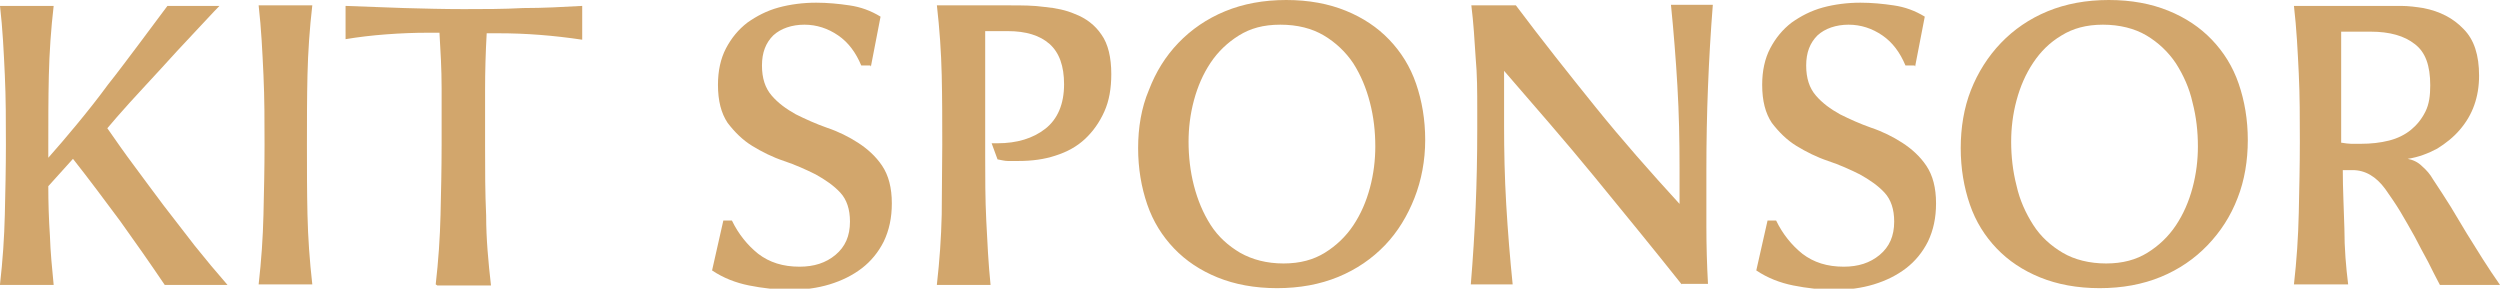
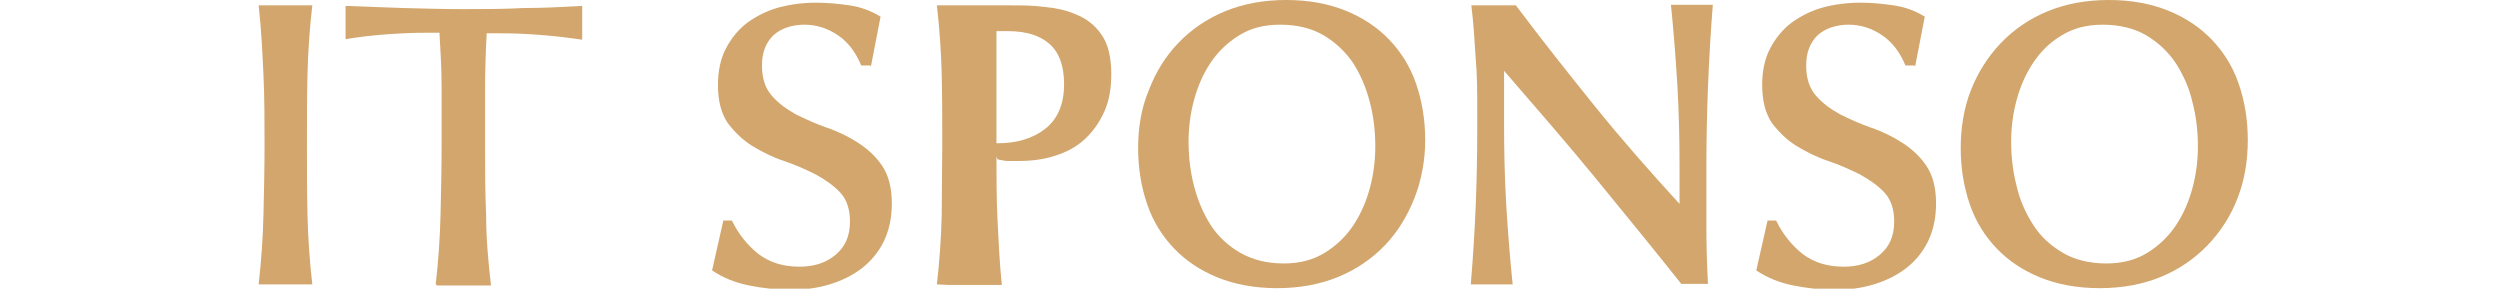
<svg xmlns="http://www.w3.org/2000/svg" id="Layer_2" data-name="Layer 2" viewBox="0 0 46.59 5.38">
  <defs>
    <style>
      .cls-1 {
        fill: #d2a66c;
      }
    </style>
  </defs>
  <g id="Layer_1-2" data-name="Layer 1">
    <g>
-       <path class="cls-1" d="m0,5.3c.05-.44.08-.87.09-1.3s.02-.86.02-1.3,0-.87-.02-1.3S.05.54,0,.11h1c-.05.43-.08.87-.09,1.3s-.01.86-.01,1.3v.23c.16-.18.34-.39.53-.62s.39-.48.58-.74c.2-.25.39-.51.58-.76.19-.26.37-.49.53-.71h.97c-.13.13-.29.31-.49.52-.2.21-.4.43-.6.65s-.4.43-.58.63-.32.36-.42.48c.16.23.32.46.5.7.18.24.36.49.55.74.19.25.39.5.58.75.2.25.4.49.61.73h-1.17c-.27-.4-.55-.8-.83-1.19-.29-.39-.58-.78-.88-1.16l-.46.51c0,.31.01.62.03.92.01.31.04.61.07.92h-1Z" />
      <path class="cls-1" d="m4.82,5.3c.05-.44.08-.87.09-1.3s.02-.86.02-1.3,0-.87-.02-1.3-.04-.86-.09-1.3h1c-.05.43-.08.87-.09,1.3s-.01.86-.01,1.3,0,.87.01,1.3.04.86.09,1.3h-1Z" />
      <path class="cls-1" d="m8.12,5.3c.05-.44.08-.87.09-1.3.01-.43.02-.86.02-1.3,0-.36,0-.71,0-1.06s-.02-.69-.04-1.03c-.04,0-.07,0-.12,0h-.1c-.25,0-.5.01-.77.03-.27.02-.52.05-.76.09V.11c.35.01.72.03,1.09.04.37.01.74.02,1.11.02s.74,0,1.11-.02c.38,0,.74-.02,1.1-.04v.63c-.27-.04-.53-.07-.79-.09s-.51-.03-.78-.03h-.1s-.08,0-.11,0c-.02.36-.03.71-.03,1.05s0,.69,0,1.05c0,.44,0,.87.02,1.3,0,.43.04.86.09,1.3h-1Z" />
      <path class="cls-1" d="m16.22,1.22h-.17c-.1-.24-.24-.43-.43-.56-.19-.13-.4-.2-.63-.2s-.44.07-.58.2c-.14.14-.21.32-.21.56s.06.42.18.56c.12.14.27.25.45.35.18.09.38.18.58.25.21.07.41.17.58.28s.33.25.45.43c.12.18.18.41.18.7,0,.27-.05.5-.15.71-.1.2-.24.37-.41.5-.17.13-.37.23-.6.3s-.47.1-.72.1c-.27,0-.53-.03-.78-.08s-.48-.14-.69-.28l.21-.93h.16c.12.25.29.46.49.62.21.16.46.24.77.24.27,0,.49-.07.67-.22s.27-.35.27-.62c0-.23-.06-.41-.18-.54-.12-.13-.28-.24-.46-.34-.18-.09-.38-.18-.59-.25-.21-.07-.41-.17-.59-.28-.18-.11-.33-.26-.46-.43-.12-.18-.18-.41-.18-.71,0-.26.05-.49.15-.68s.23-.35.4-.48c.17-.12.36-.22.58-.28s.46-.09.7-.09c.21,0,.42.02.62.05.21.03.4.1.58.21l-.18.93Z" />
-       <path class="cls-1" d="m17.46,5.3c.05-.44.08-.87.09-1.3,0-.43.01-.86.01-1.3s0-.87-.01-1.3c-.01-.43-.04-.86-.09-1.3h1.36c.22,0,.44,0,.65.03.21.02.4.06.56.13.21.08.38.21.5.39.12.17.18.42.18.73,0,.27-.04.5-.13.7-.09.2-.21.37-.36.51s-.33.24-.55.31c-.21.07-.44.1-.69.1-.07,0-.14,0-.2,0s-.13-.02-.19-.03l-.11-.3h.11c.36,0,.66-.09.89-.27.23-.18.35-.46.35-.83,0-.34-.09-.59-.27-.75-.18-.16-.44-.24-.78-.24h-.21c-.07,0-.14,0-.21,0v2.33c0,.39,0,.79.02,1.2.02.41.04.81.08,1.2h-1Z" />
+       <path class="cls-1" d="m17.46,5.3c.05-.44.08-.87.09-1.3,0-.43.01-.86.01-1.3s0-.87-.01-1.3c-.01-.43-.04-.86-.09-1.3h1.36c.22,0,.44,0,.65.03.21.02.4.06.56.13.21.08.38.21.5.39.12.17.18.42.18.73,0,.27-.04.5-.13.7-.09.2-.21.37-.36.51s-.33.24-.55.31c-.21.07-.44.1-.69.1-.07,0-.14,0-.2,0s-.13-.02-.19-.03l-.11-.3h.11c.36,0,.66-.09.89-.27.23-.18.35-.46.35-.83,0-.34-.09-.59-.27-.75-.18-.16-.44-.24-.78-.24h-.21v2.33c0,.39,0,.79.02,1.2.02.41.04.81.08,1.2h-1Z" />
      <path class="cls-1" d="m26.56,2.61c0,.38-.07.75-.2,1.08s-.31.63-.55.88-.53.45-.87.59-.72.21-1.14.21-.79-.07-1.11-.2-.59-.31-.81-.54c-.22-.23-.39-.5-.5-.82s-.17-.67-.17-1.05.06-.75.2-1.08c.13-.34.31-.63.55-.88s.53-.45.87-.59.72-.21,1.14-.21.79.07,1.11.2c.32.13.59.31.81.54.22.23.39.5.5.82.11.32.17.67.17,1.05Zm-.93.12c0-.28-.03-.55-.1-.82-.07-.27-.17-.51-.31-.73-.14-.21-.33-.39-.55-.52-.22-.13-.49-.2-.81-.2s-.56.07-.77.2c-.21.13-.39.3-.53.51-.14.21-.24.44-.31.7-.07.26-.1.52-.1.77,0,.27.03.55.1.82.07.27.17.51.31.73s.33.39.55.52c.23.13.5.2.81.2s.56-.07.77-.2c.21-.13.39-.3.53-.51.14-.21.24-.44.31-.7.07-.26.1-.52.1-.77Z" />
      <path class="cls-1" d="m31.34,5.3c-.54-.68-1.09-1.35-1.63-2.01-.54-.66-1.11-1.31-1.68-1.97,0,.06,0,.12,0,.21,0,.09,0,.18,0,.27v.54c0,.47.01.96.04,1.47s.07,1,.12,1.49h-.78c.04-.48.07-.96.09-1.43.02-.47.03-.96.03-1.45v-.38c0-.33,0-.65-.03-.97-.02-.32-.04-.65-.08-.97h.83c.48.64.98,1.27,1.48,1.89.5.62,1.03,1.22,1.57,1.81v-.68c0-.51-.01-1.01-.04-1.52s-.07-1.01-.12-1.51h.78c-.04.51-.07,1.02-.09,1.53-.02.5-.03,1.02-.03,1.54,0,.35,0,.71,0,1.06,0,.35.01.71.03,1.07h-.49Z" />
      <path class="cls-1" d="m35.68,1.22h-.17c-.1-.24-.24-.43-.43-.56-.19-.13-.4-.2-.63-.2s-.44.07-.58.2c-.14.14-.21.32-.21.56s.06.42.18.56c.12.14.27.25.45.35.18.09.38.18.58.25.21.07.41.17.58.28s.33.25.45.43c.12.18.18.41.18.7,0,.27-.05.5-.15.71-.1.2-.24.37-.41.5-.17.13-.37.23-.6.3s-.47.1-.72.1c-.27,0-.53-.03-.78-.08s-.48-.14-.69-.28l.21-.93h.16c.12.25.29.46.49.62.21.16.46.24.77.24.27,0,.49-.07.67-.22s.27-.35.27-.62c0-.23-.06-.41-.18-.54-.12-.13-.28-.24-.46-.34-.18-.09-.38-.18-.59-.25-.21-.07-.41-.17-.59-.28-.18-.11-.33-.26-.46-.43-.12-.18-.18-.41-.18-.71,0-.26.05-.49.15-.68s.23-.35.4-.48c.17-.12.36-.22.58-.28s.46-.09.7-.09c.21,0,.42.02.62.05.21.03.4.1.58.21l-.18.93Z" />
      <path class="cls-1" d="m41.89,2.61c0,.38-.06.75-.19,1.08-.13.34-.32.63-.56.88-.24.25-.53.45-.87.59-.34.14-.72.21-1.14.21s-.79-.07-1.11-.2c-.32-.13-.59-.31-.81-.54s-.39-.5-.5-.82c-.11-.32-.17-.67-.17-1.05s.06-.75.19-1.08.32-.63.56-.88c.24-.25.53-.45.87-.59.34-.14.72-.21,1.14-.21s.79.07,1.11.2c.32.13.59.31.81.54.22.23.39.5.5.82.11.32.17.67.17,1.05Zm-.93.12c0-.28-.03-.55-.1-.82-.06-.27-.17-.51-.31-.73-.14-.21-.33-.39-.55-.52-.22-.13-.5-.2-.81-.2s-.56.07-.77.2c-.22.13-.39.3-.53.51-.14.21-.24.44-.31.7-.07.26-.1.52-.1.77,0,.27.03.55.1.82.06.27.17.51.31.73s.33.39.55.52c.22.13.5.2.81.2s.56-.07.77-.2c.21-.13.39-.3.53-.51.14-.21.24-.44.31-.7.07-.26.1-.52.1-.77Z" />
-       <path class="cls-1" d="m42.75,5.3c.05-.44.08-.88.09-1.33s.02-.9.02-1.33,0-.86-.02-1.27-.04-.83-.09-1.26h1.54c.15,0,.3,0,.45,0s.29.02.42.04c.31.06.56.19.75.39.2.2.29.49.29.87,0,.2-.03.38-.09.55-.06.17-.15.32-.27.46-.12.14-.26.25-.42.35-.17.09-.35.16-.55.19.1.02.19.06.27.14.08.07.15.15.2.24.12.18.23.35.33.51.1.17.2.33.3.5.1.16.2.32.3.48.1.16.21.32.32.48h-1.12c-.07-.13-.14-.27-.22-.43-.08-.15-.17-.31-.25-.47-.09-.16-.18-.32-.27-.47-.09-.15-.19-.29-.28-.42-.17-.23-.37-.35-.61-.35h-.09s-.05,0-.09,0c0,.35.02.72.03,1.09,0,.37.03.72.07,1.04h-1Zm.89-2.64c.06.01.13.02.18.02s.11,0,.17,0c.2,0,.37-.02.53-.06s.3-.11.41-.2c.11-.09.2-.2.27-.34s.09-.3.09-.49c0-.37-.09-.62-.29-.77-.19-.15-.46-.23-.82-.23h-.55v2.07Z" />
    </g>
  </g>
</svg>